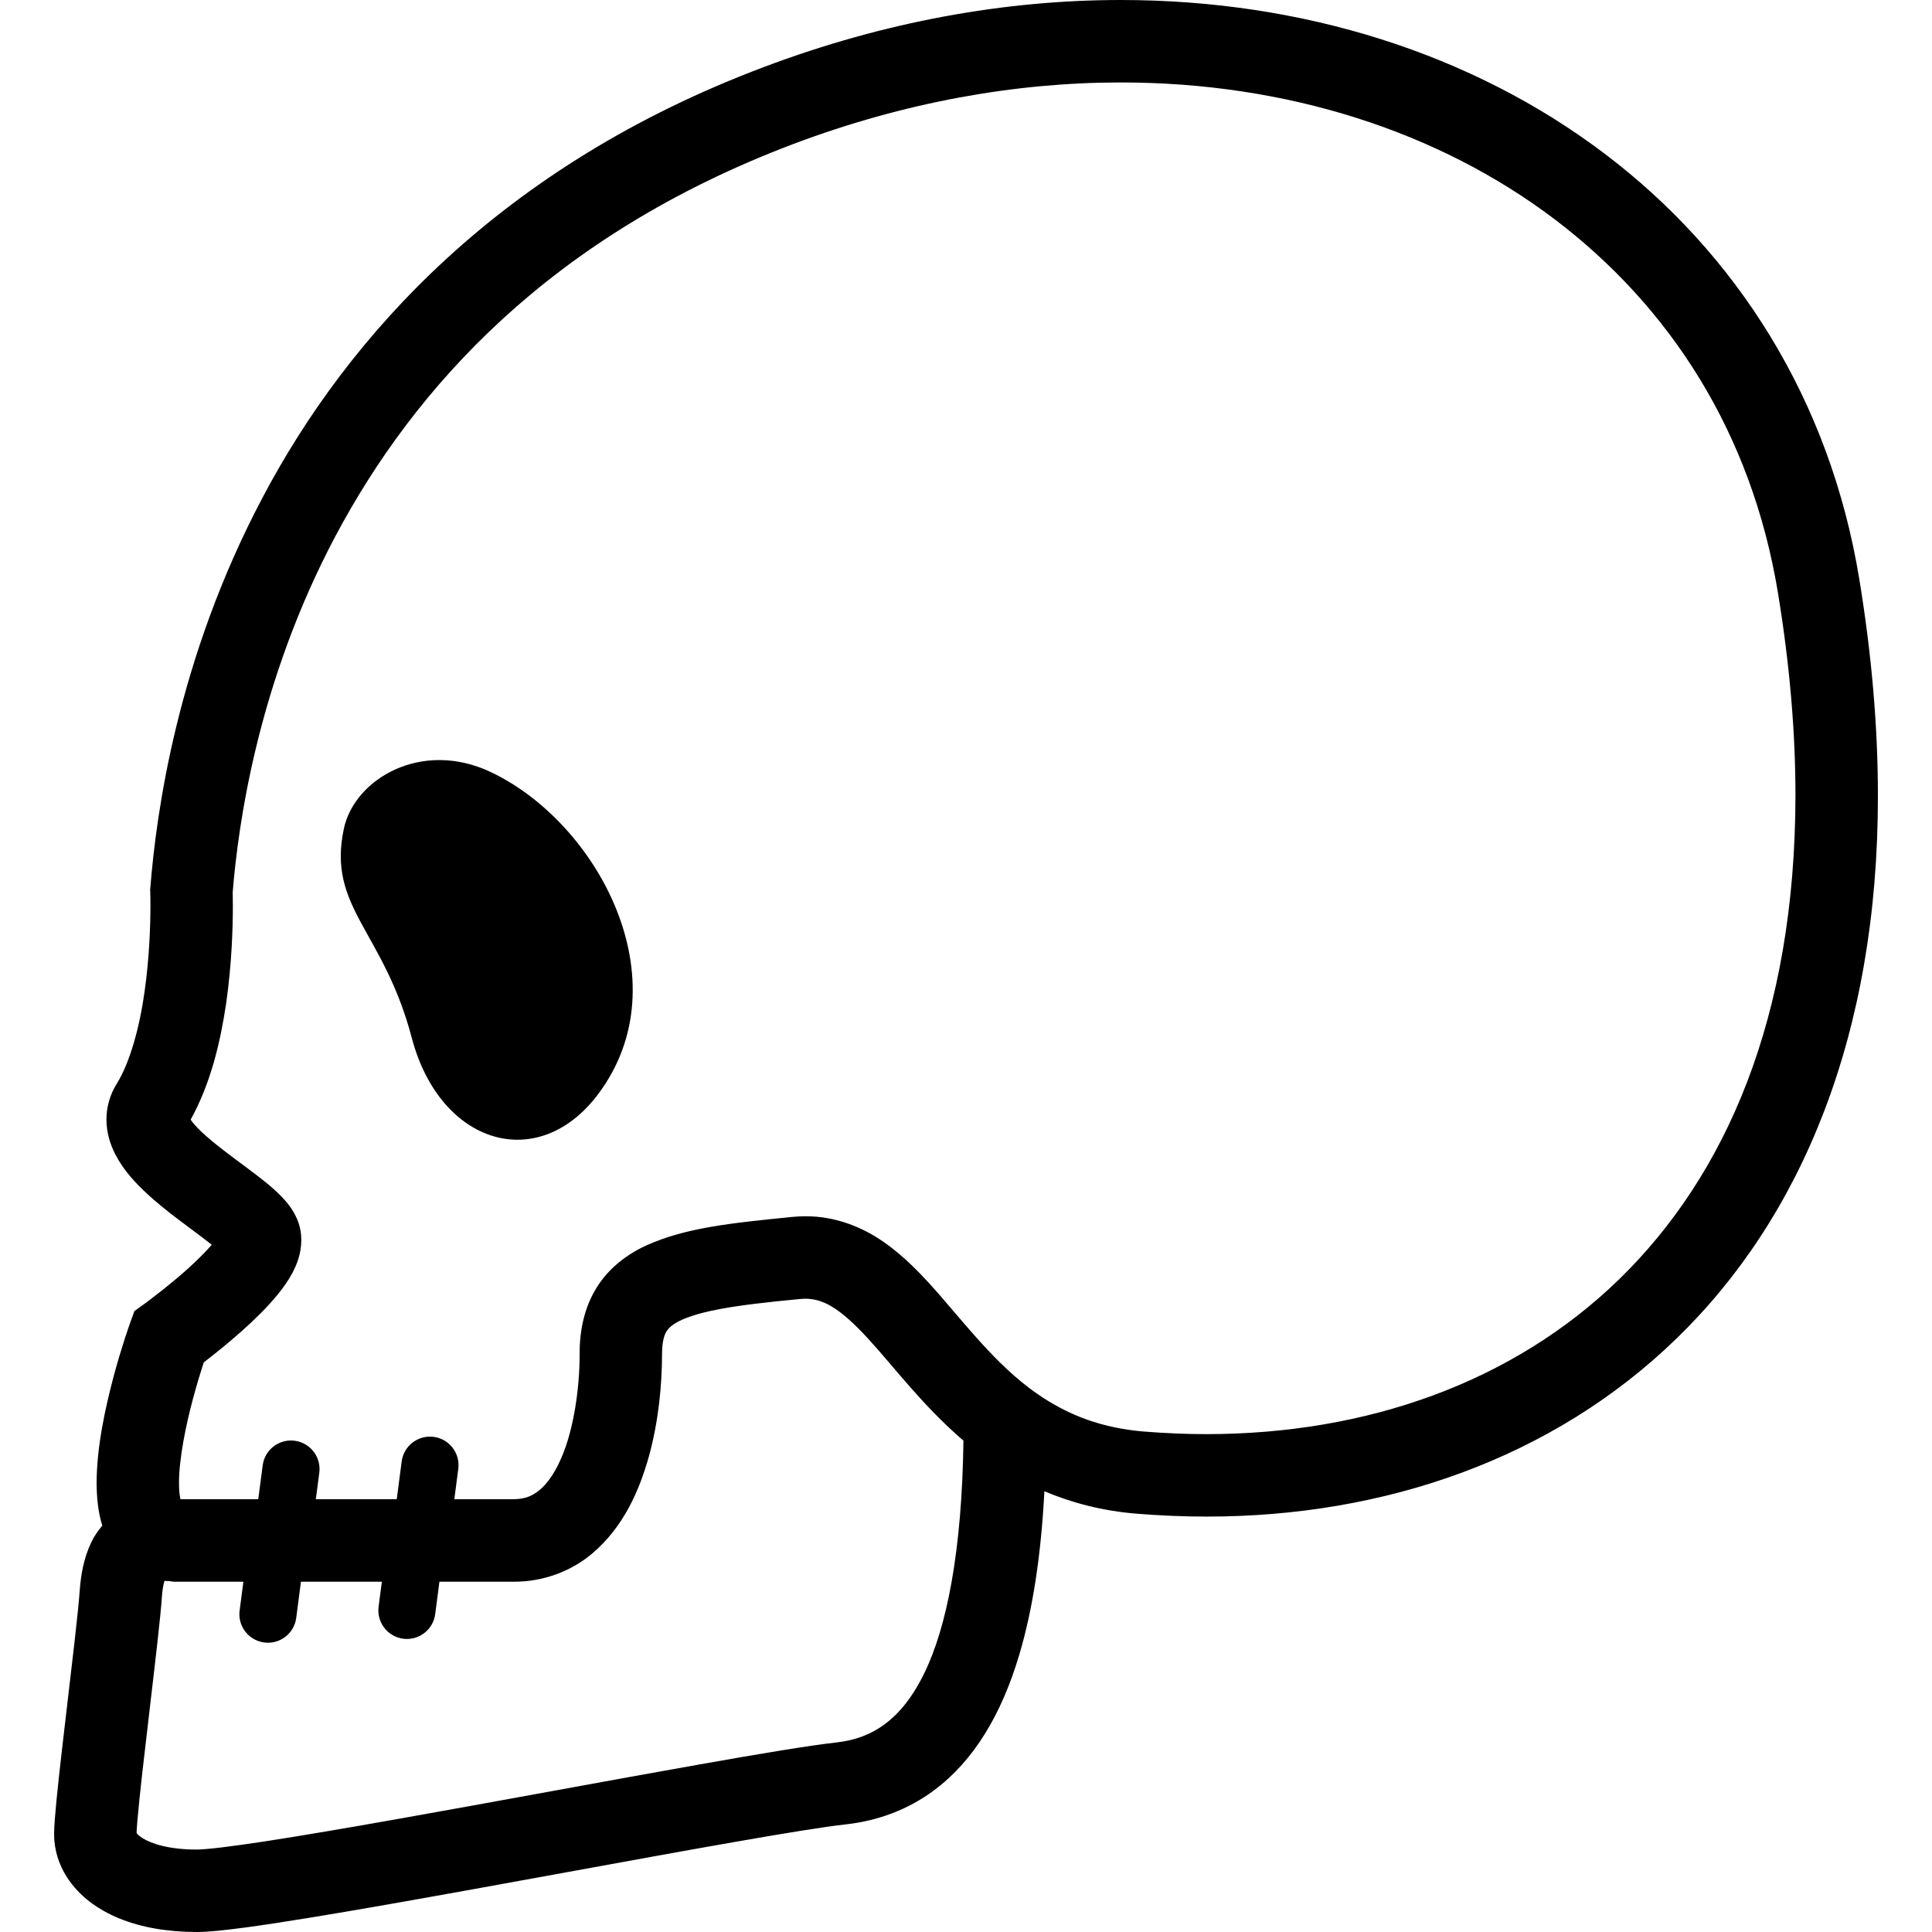
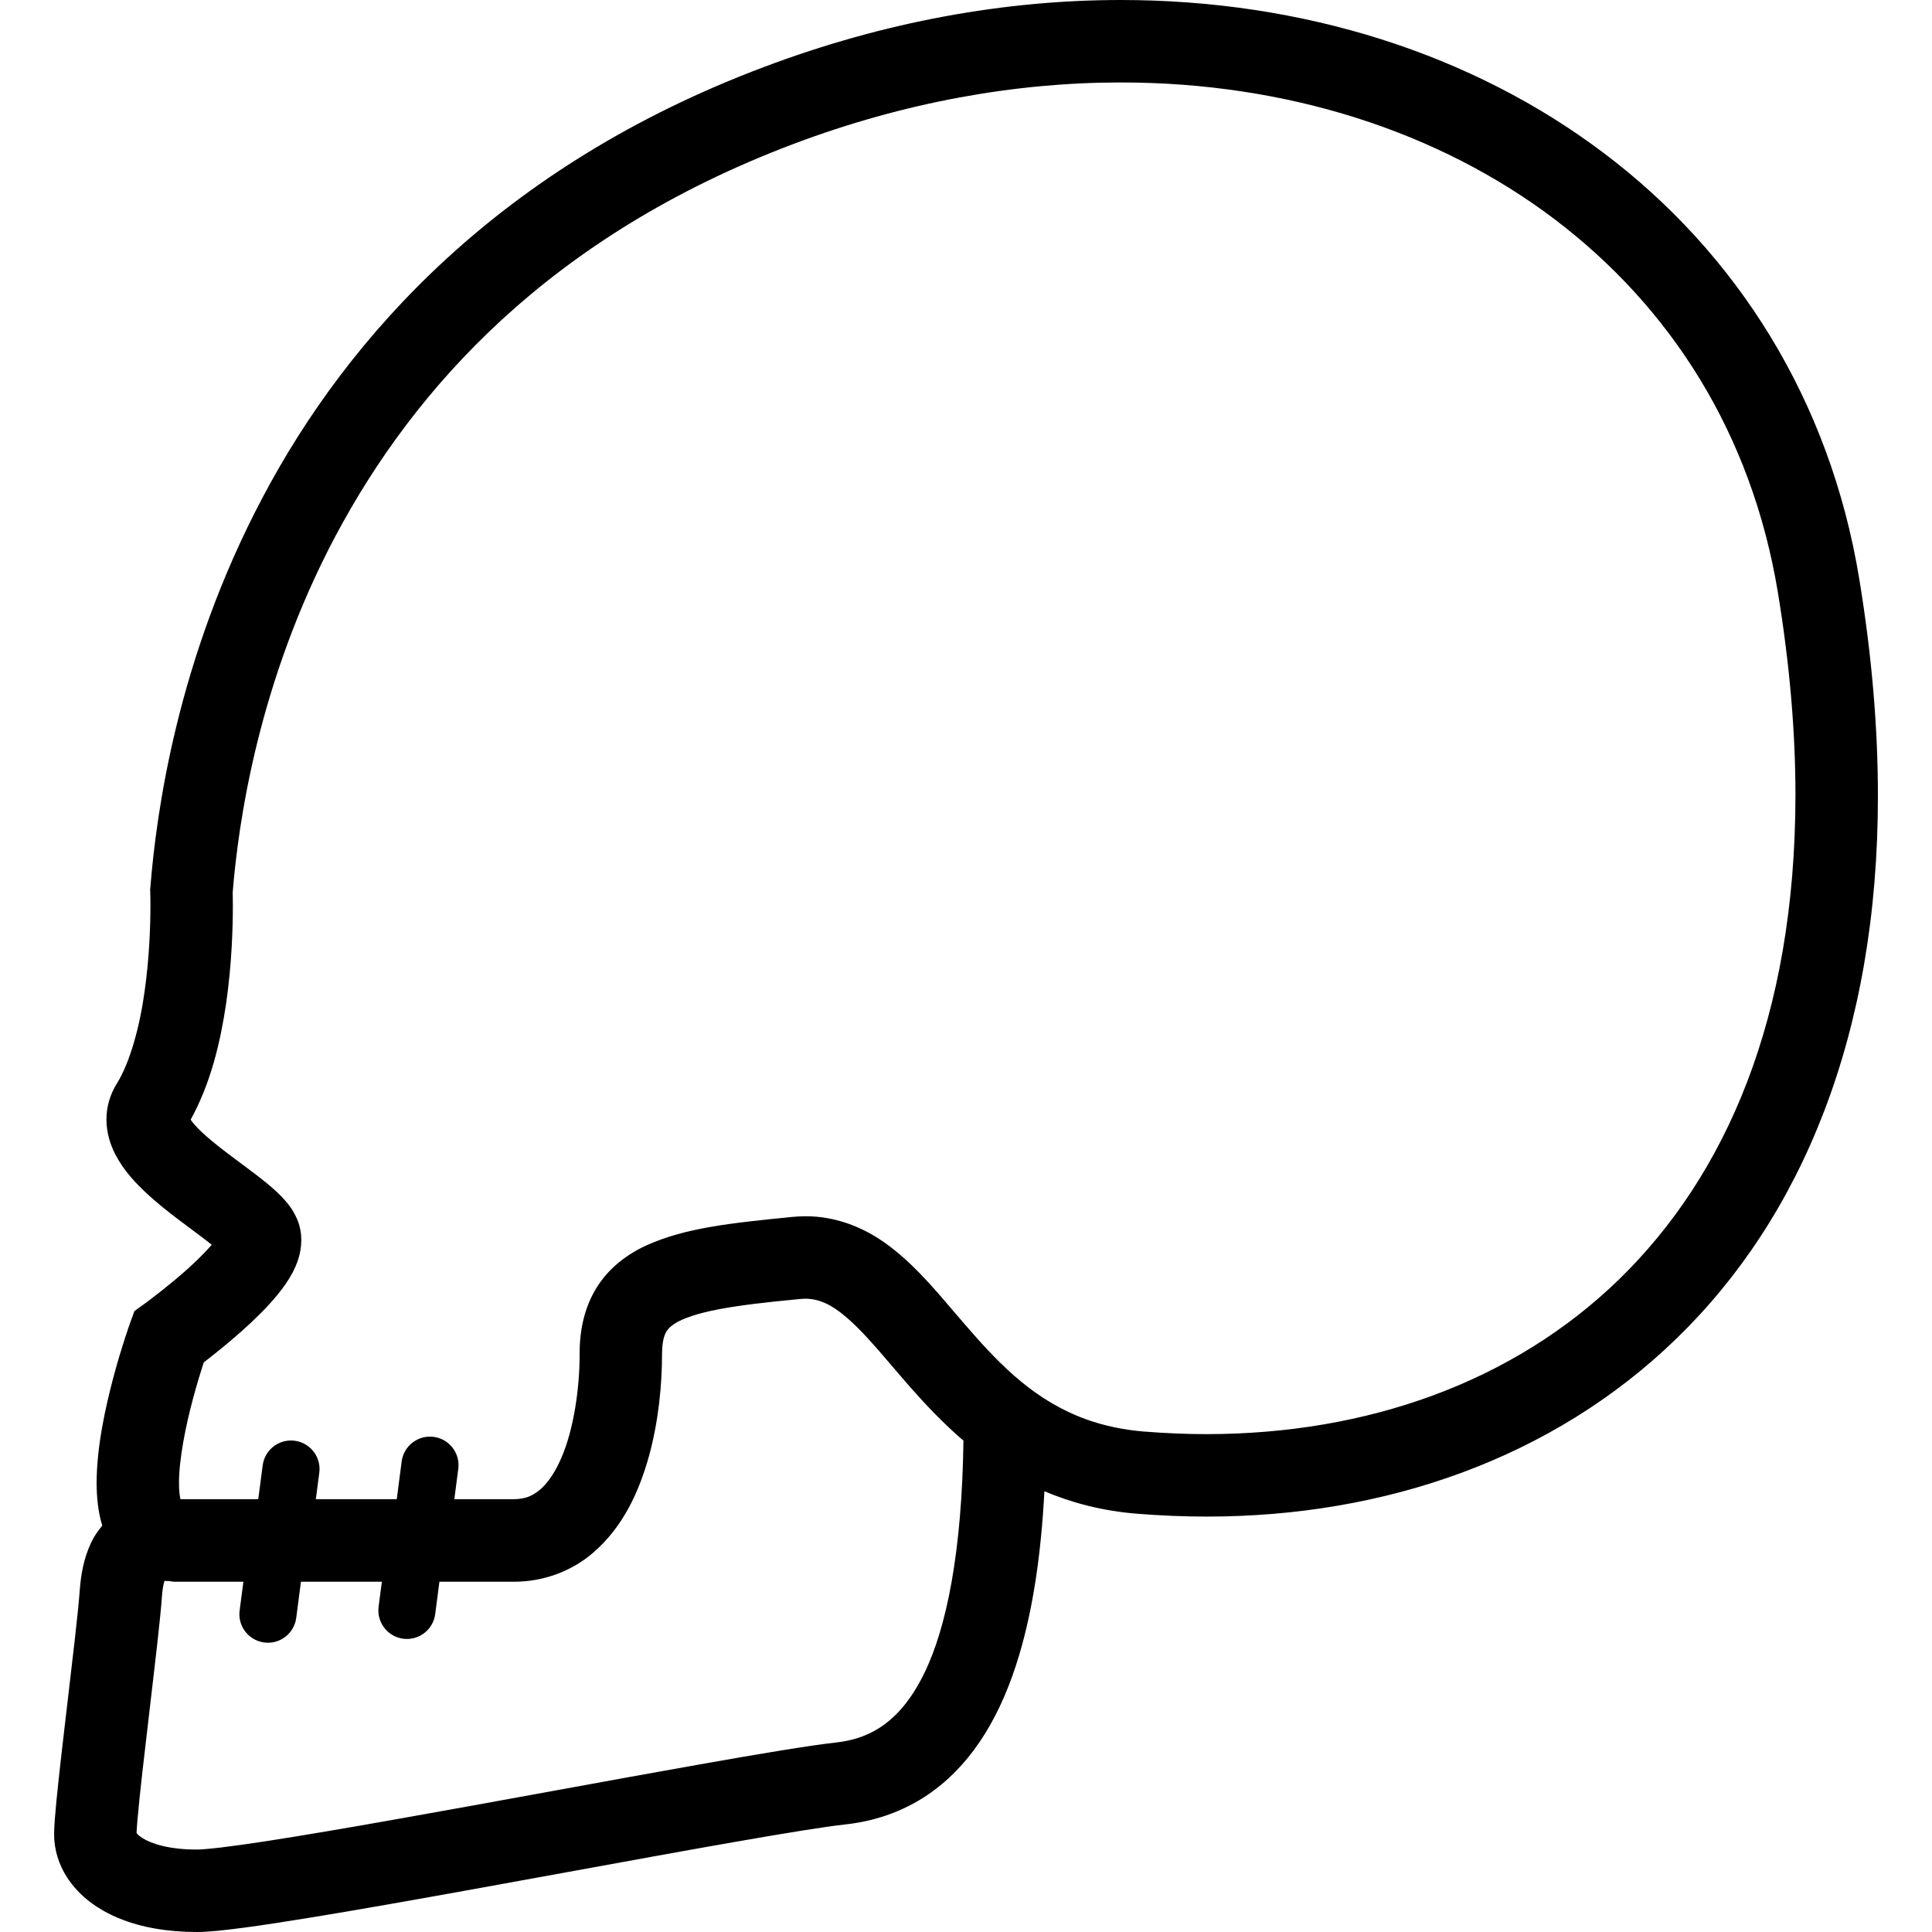
<svg xmlns="http://www.w3.org/2000/svg" height="800px" width="800px" version="1.1" id="_x32_" viewBox="0 0 512 512" xml:space="preserve">
  <style type="text/css">
	.st0{fill:#000000;}
</style>
  <g>
    <path class="st0" d="M492.722,153.414c-7.804-47.631-32.629-86.382-67.581-112.758C390.198,14.239,345.316,0,297.02,0   c-30.611,0-62.616,5.729-94.417,17.702C132.725,43.938,92.25,88.91,69.592,131.839c-22.732,42.937-28.174,83.78-29.749,103.346   l-0.057,0.656l0.033,0.64v0.172c0.016,0.426,0.049,1.608,0.049,3.356c0,4.727-0.238,13.623-1.568,22.864   c-1.271,9.224-3.89,18.826-7.377,24.348l0.033-0.04c-1.789,2.806-2.774,6.286-2.749,9.503c0.008,3.611,1.066,6.73,2.371,9.273   c2.339,4.465,5.433,7.649,8.633,10.62c4.809,4.382,10.144,8.124,14.255,11.243c0.968,0.73,1.855,1.412,2.643,2.044   c-2.405,2.823-6.385,6.556-9.946,9.478c-2.142,1.798-4.136,3.356-5.572,4.448l-1.682,1.28l-0.443,0.32l-0.124,0.091l-2.724,1.969   l-1.149,3.168c-0.065,0.196-2.216,6.139-4.391,14.271c-2.158,8.182-4.44,18.374-4.481,28.157c0.041,3.718,0.345,7.468,1.502,11.26   c-1.198,1.444-2.249,2.97-2.971,4.554c-1.928,4.096-2.692,8.322-3.02,12.877c-0.164,2.388-0.673,7.304-1.33,13.13   c-1.001,8.797-2.339,19.893-3.439,29.527c-0.55,4.826-1.042,9.29-1.395,12.958c-0.353,3.734-0.591,6.409-0.607,8.749   c-0.017,4.07,1.264,8.066,3.405,11.382c3.234,5.014,8.141,8.584,13.934,10.948c5.827,2.363,12.664,3.562,20.533,3.57   c3.406-0.024,7.394-0.484,12.843-1.198c18.76-2.536,52.629-8.715,84.988-14.616c16.158-2.946,31.899-5.826,45.021-8.108   c13.089-2.298,23.725-4.013,29.043-4.596c8.396-0.911,16.536-3.873,23.479-9.076c10.488-7.83,17.849-20.049,22.576-36.028   c3.537-11.948,5.728-26.195,6.615-43.182c7.23,3.053,15.379,5.236,24.611,5.958l0.033,0.008c6.122,0.484,12.244,0.747,18.35,0.747   c46.991,0.024,91.708-15.256,124.625-47.287c32.958-32.005,53.334-80.374,53.269-143.828   C497.663,192.895,496.071,173.782,492.722,153.414z M244.9,443.5c-3.151,6.45-6.672,10.628-10.373,13.394   c-3.726,2.749-7.747,4.283-12.835,4.874c-7.386,0.821-20.245,2.987-36.216,5.811c-23.872,4.218-54.286,9.913-80.383,14.526   c-13.032,2.314-24.99,4.349-34.435,5.81c-4.71,0.722-8.798,1.296-12.023,1.682c-3.184,0.386-5.646,0.566-6.426,0.55   c-7.476,0.033-12.26-1.625-14.419-3.02c-1.034-0.64-1.453-1.149-1.592-1.362c0.008-0.492,0.074-1.617,0.205-3.176   c0.542-6.508,1.994-18.892,3.39-30.717c1.395-11.916,2.724-23.11,3.11-28.65c0.123-1.879,0.386-3.266,0.632-4.103l0.074-0.188   l0.812,0.082l0.008-0.066c0.608,0.05,1.214,0.23,1.814,0.222c4.899,0,11.21,0,18.26,0l-1.002,7.64   c-0.541,4.136,2.38,7.927,6.524,8.469c4.136,0.542,7.936-2.38,8.478-6.516l1.247-9.593c7.041,0,14.329,0,21.444,0l-0.862,6.623   c-0.542,4.144,2.38,7.944,6.524,8.486c4.136,0.541,7.936-2.38,8.477-6.524l1.116-8.584c7.46,0,14.247,0,19.631,0   c8.058,0.057,15.526-2.921,20.926-7.526c8.174-6.959,12.351-16.397,14.969-25.719c2.577-9.388,3.463-18.958,3.472-27.09   c0.016-3.52,0.64-5.113,1.198-6.024c0.451-0.698,0.985-1.304,2.314-2.134c1.945-1.231,5.778-2.618,11.399-3.685   c5.597-1.083,12.884-1.912,21.616-2.74l0.214-0.017l1.182-0.066c2.027,0.017,3.627,0.41,5.482,1.247   c3.2,1.444,7.123,4.809,11.579,9.758c6.598,7.205,14.181,17.422,24.891,26.614C254.937,411.051,250.891,431.354,244.9,443.5z    M429.154,338.965c-28.222,27.458-66.99,41.065-109.386,41.098c-5.474,0-11.021-0.246-16.626-0.689l0.033,0.008   c-11.3-0.96-19.581-4.316-26.786-8.986c-10.792-6.992-18.916-17.464-27.582-27.443c-4.374-4.957-8.912-9.831-14.6-13.795   c-5.63-3.955-12.827-6.877-20.836-6.836c-1.034,0-2.208,0.057-3.463,0.18c-0.033,0-0.066,0.008-0.098,0.008   c-0.041,0.008-0.074,0.008-0.115,0.008v0.008c-15.822,1.584-27.951,2.815-38.341,7.493c-5.179,2.364-10.078,6.056-13.286,11.292   c-3.234,5.22-4.481,11.309-4.465,17.521c0.041,8.608-1.477,19.926-4.899,27.656c-1.674,3.89-3.734,6.762-5.712,8.396   c-2.035,1.608-3.742,2.371-6.909,2.428c-4.415,0-9.782,0-15.683,0l1.05-8.05c0.541-4.144-2.38-7.936-6.524-8.478   c-4.144-0.541-7.936,2.38-8.478,6.516l-1.305,10.012c-7.025,0-14.312,0-21.443,0l0.918-7.024c0.542-4.136-2.38-7.936-6.524-8.478   c-4.136-0.542-7.936,2.38-8.478,6.524l-1.174,8.978c-7.911,0-15.026,0-20.623,0c-0.205-0.968-0.402-2.428-0.377-4.267   c-0.041-6.163,1.789-15.33,3.742-22.51c0.969-3.62,1.946-6.787,2.667-9.036c0.066-0.197,0.091-0.279,0.156-0.46   c2.462-1.888,6.212-4.858,10.102-8.321c3.282-2.938,6.64-6.172,9.52-9.7c1.444-1.789,2.782-3.635,3.94-5.827   c1.116-2.208,2.232-4.801,2.281-8.535c0-1.641-0.263-3.48-1.026-5.367l0.016,0.033c-1.337-3.151-2.905-4.792-4.382-6.368   c-2.626-2.65-5.474-4.792-8.486-7.066c-4.481-3.34-9.282-6.836-12.483-9.856c-1.419-1.33-2.413-2.495-2.971-3.299   c5.351-9.652,7.895-20.616,9.405-30.759c1.551-10.783,1.789-20.549,1.789-25.965c0-1.674-0.025-2.872-0.041-3.595   c1.469-18.063,6.663-55.574,27.229-94.342c20.804-39.112,56.691-79.489,121.4-103.928c29.429-11.079,58.833-16.29,86.719-16.29   c44.028,0,84.207,12.975,114.949,36.232c30.726,23.29,52.203,56.675,59.186,98.881c3.176,19.294,4.662,37.234,4.662,53.827   C475.751,269.742,457.336,311.472,429.154,338.965z" />
-     <path class="st0" d="M130.066,204.606c-18.407-8.715-36.125,1.871-38.932,14.968c-4.488,20.968,10.48,26.951,17.973,55.403   c7.492,28.452,33.516,36.166,49.412,14.977C180.98,260.009,158.518,218.082,130.066,204.606z" />
  </g>
</svg>